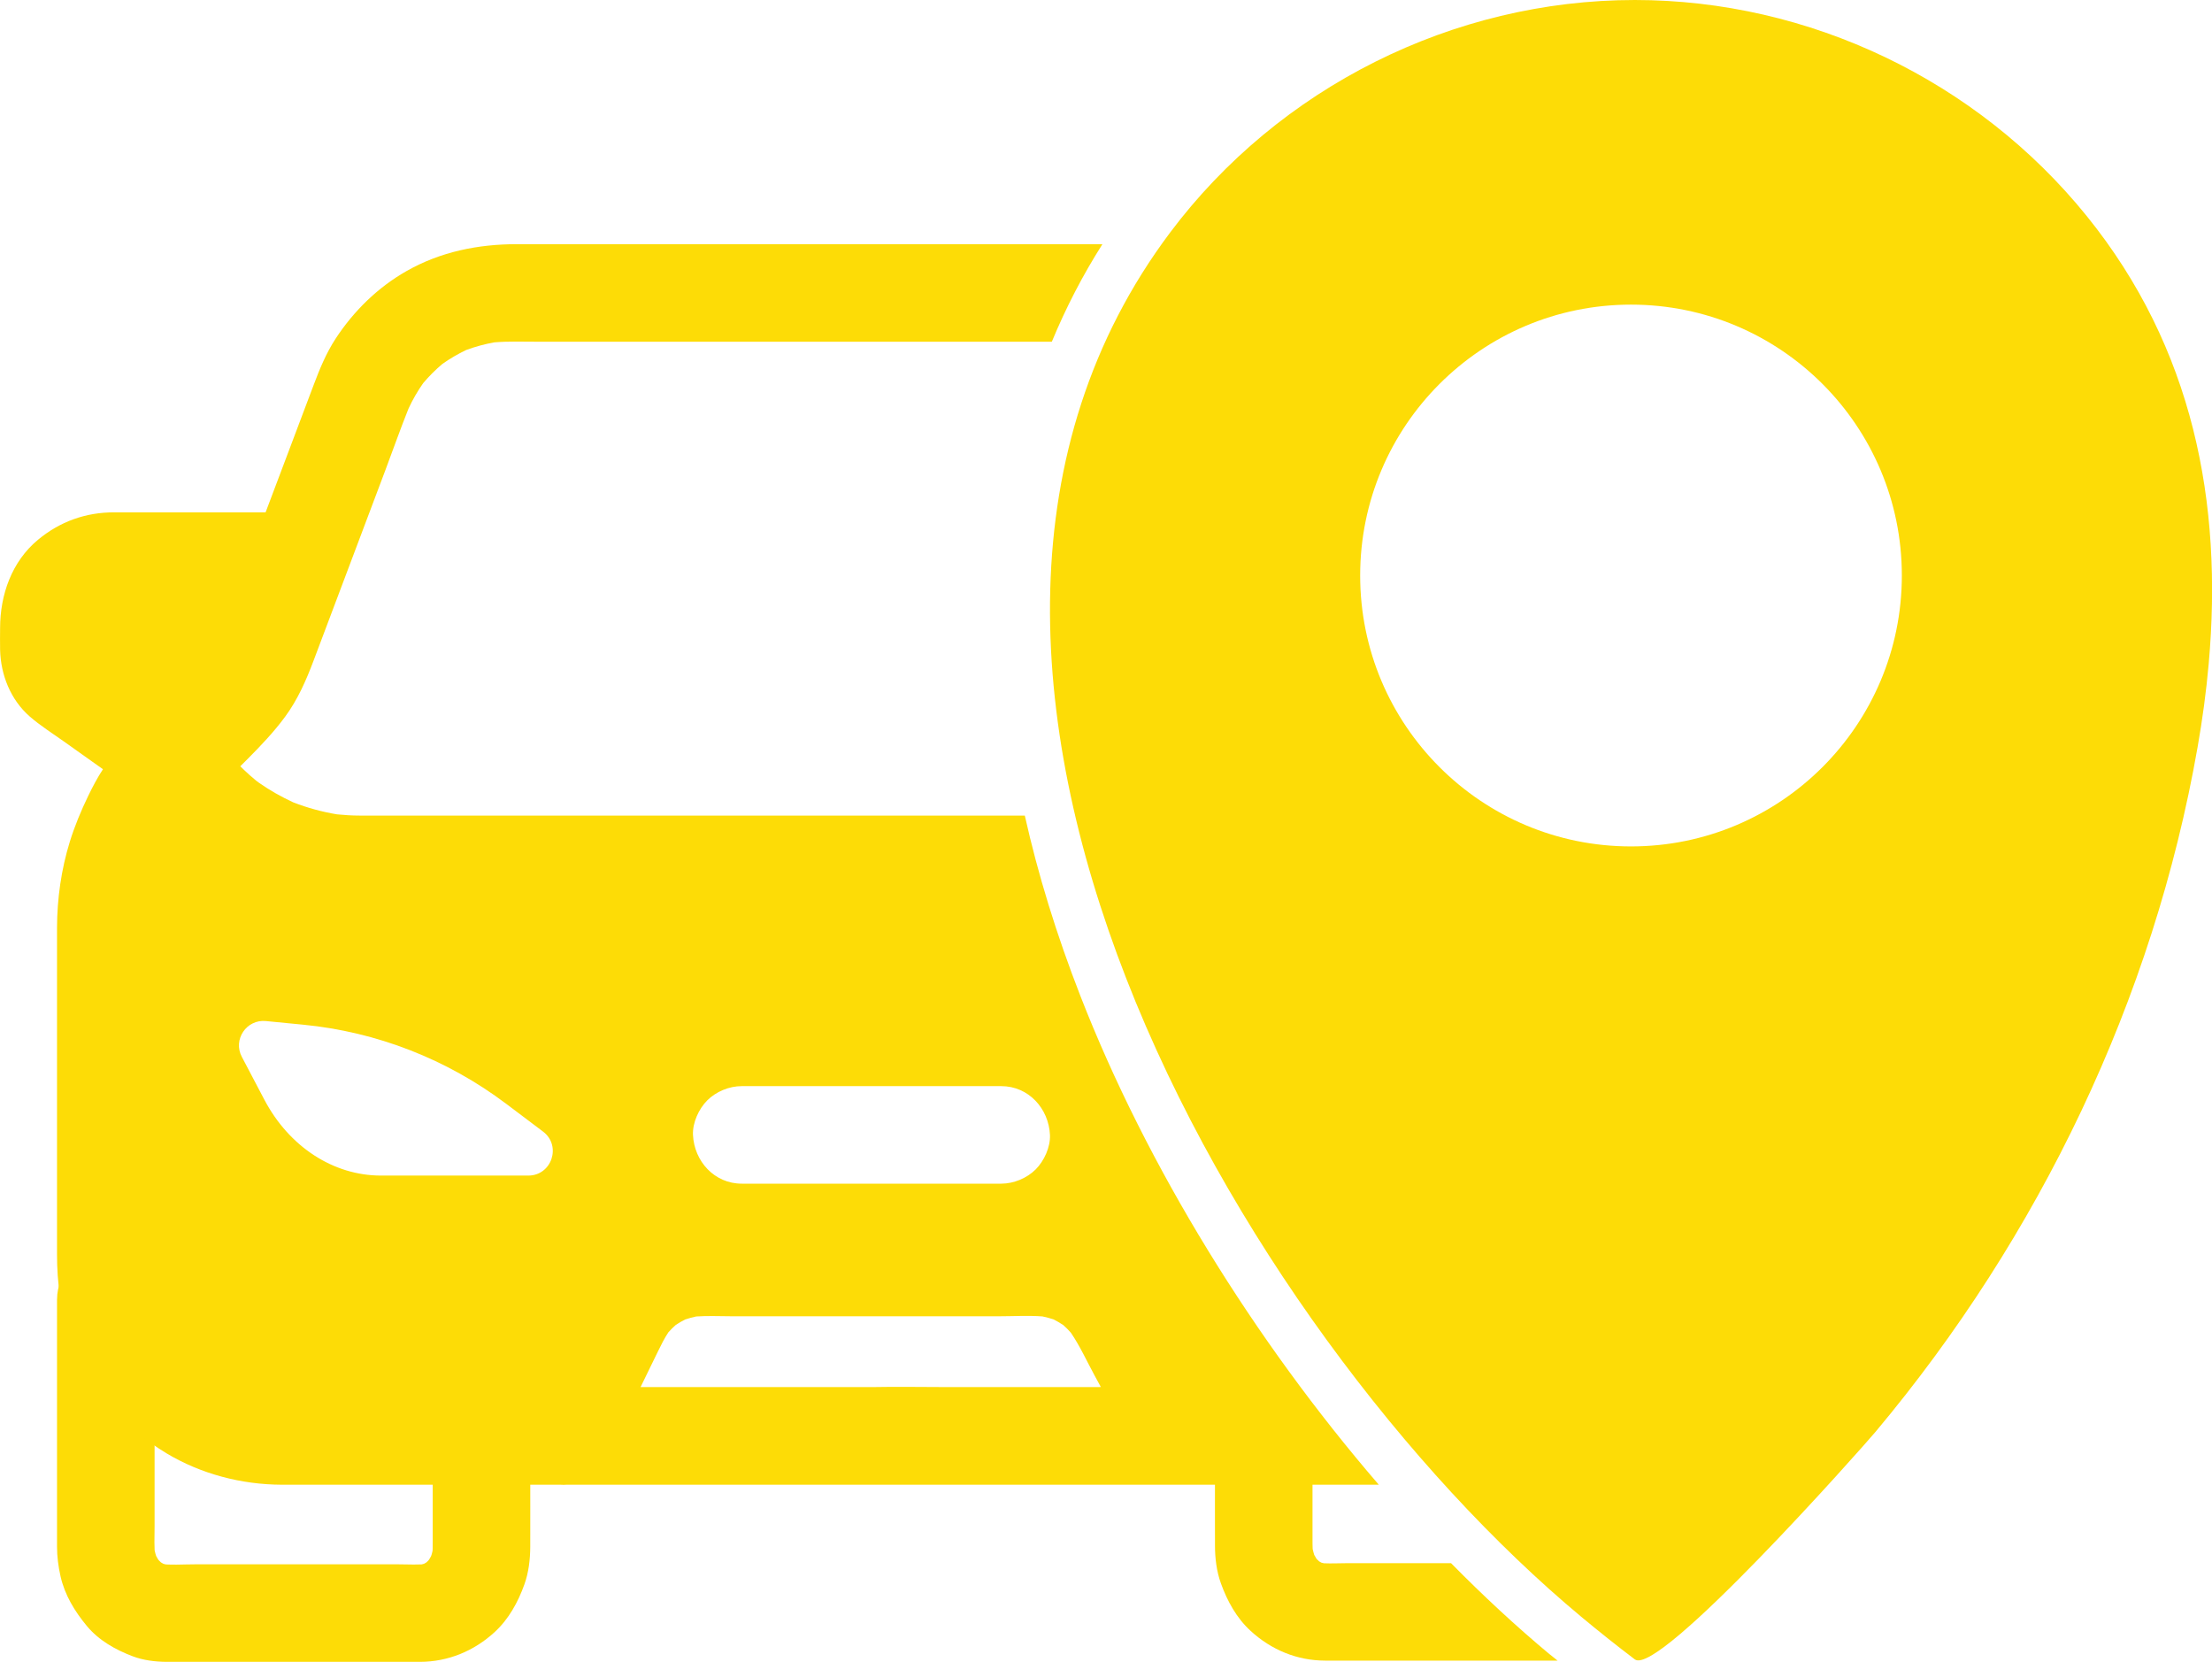
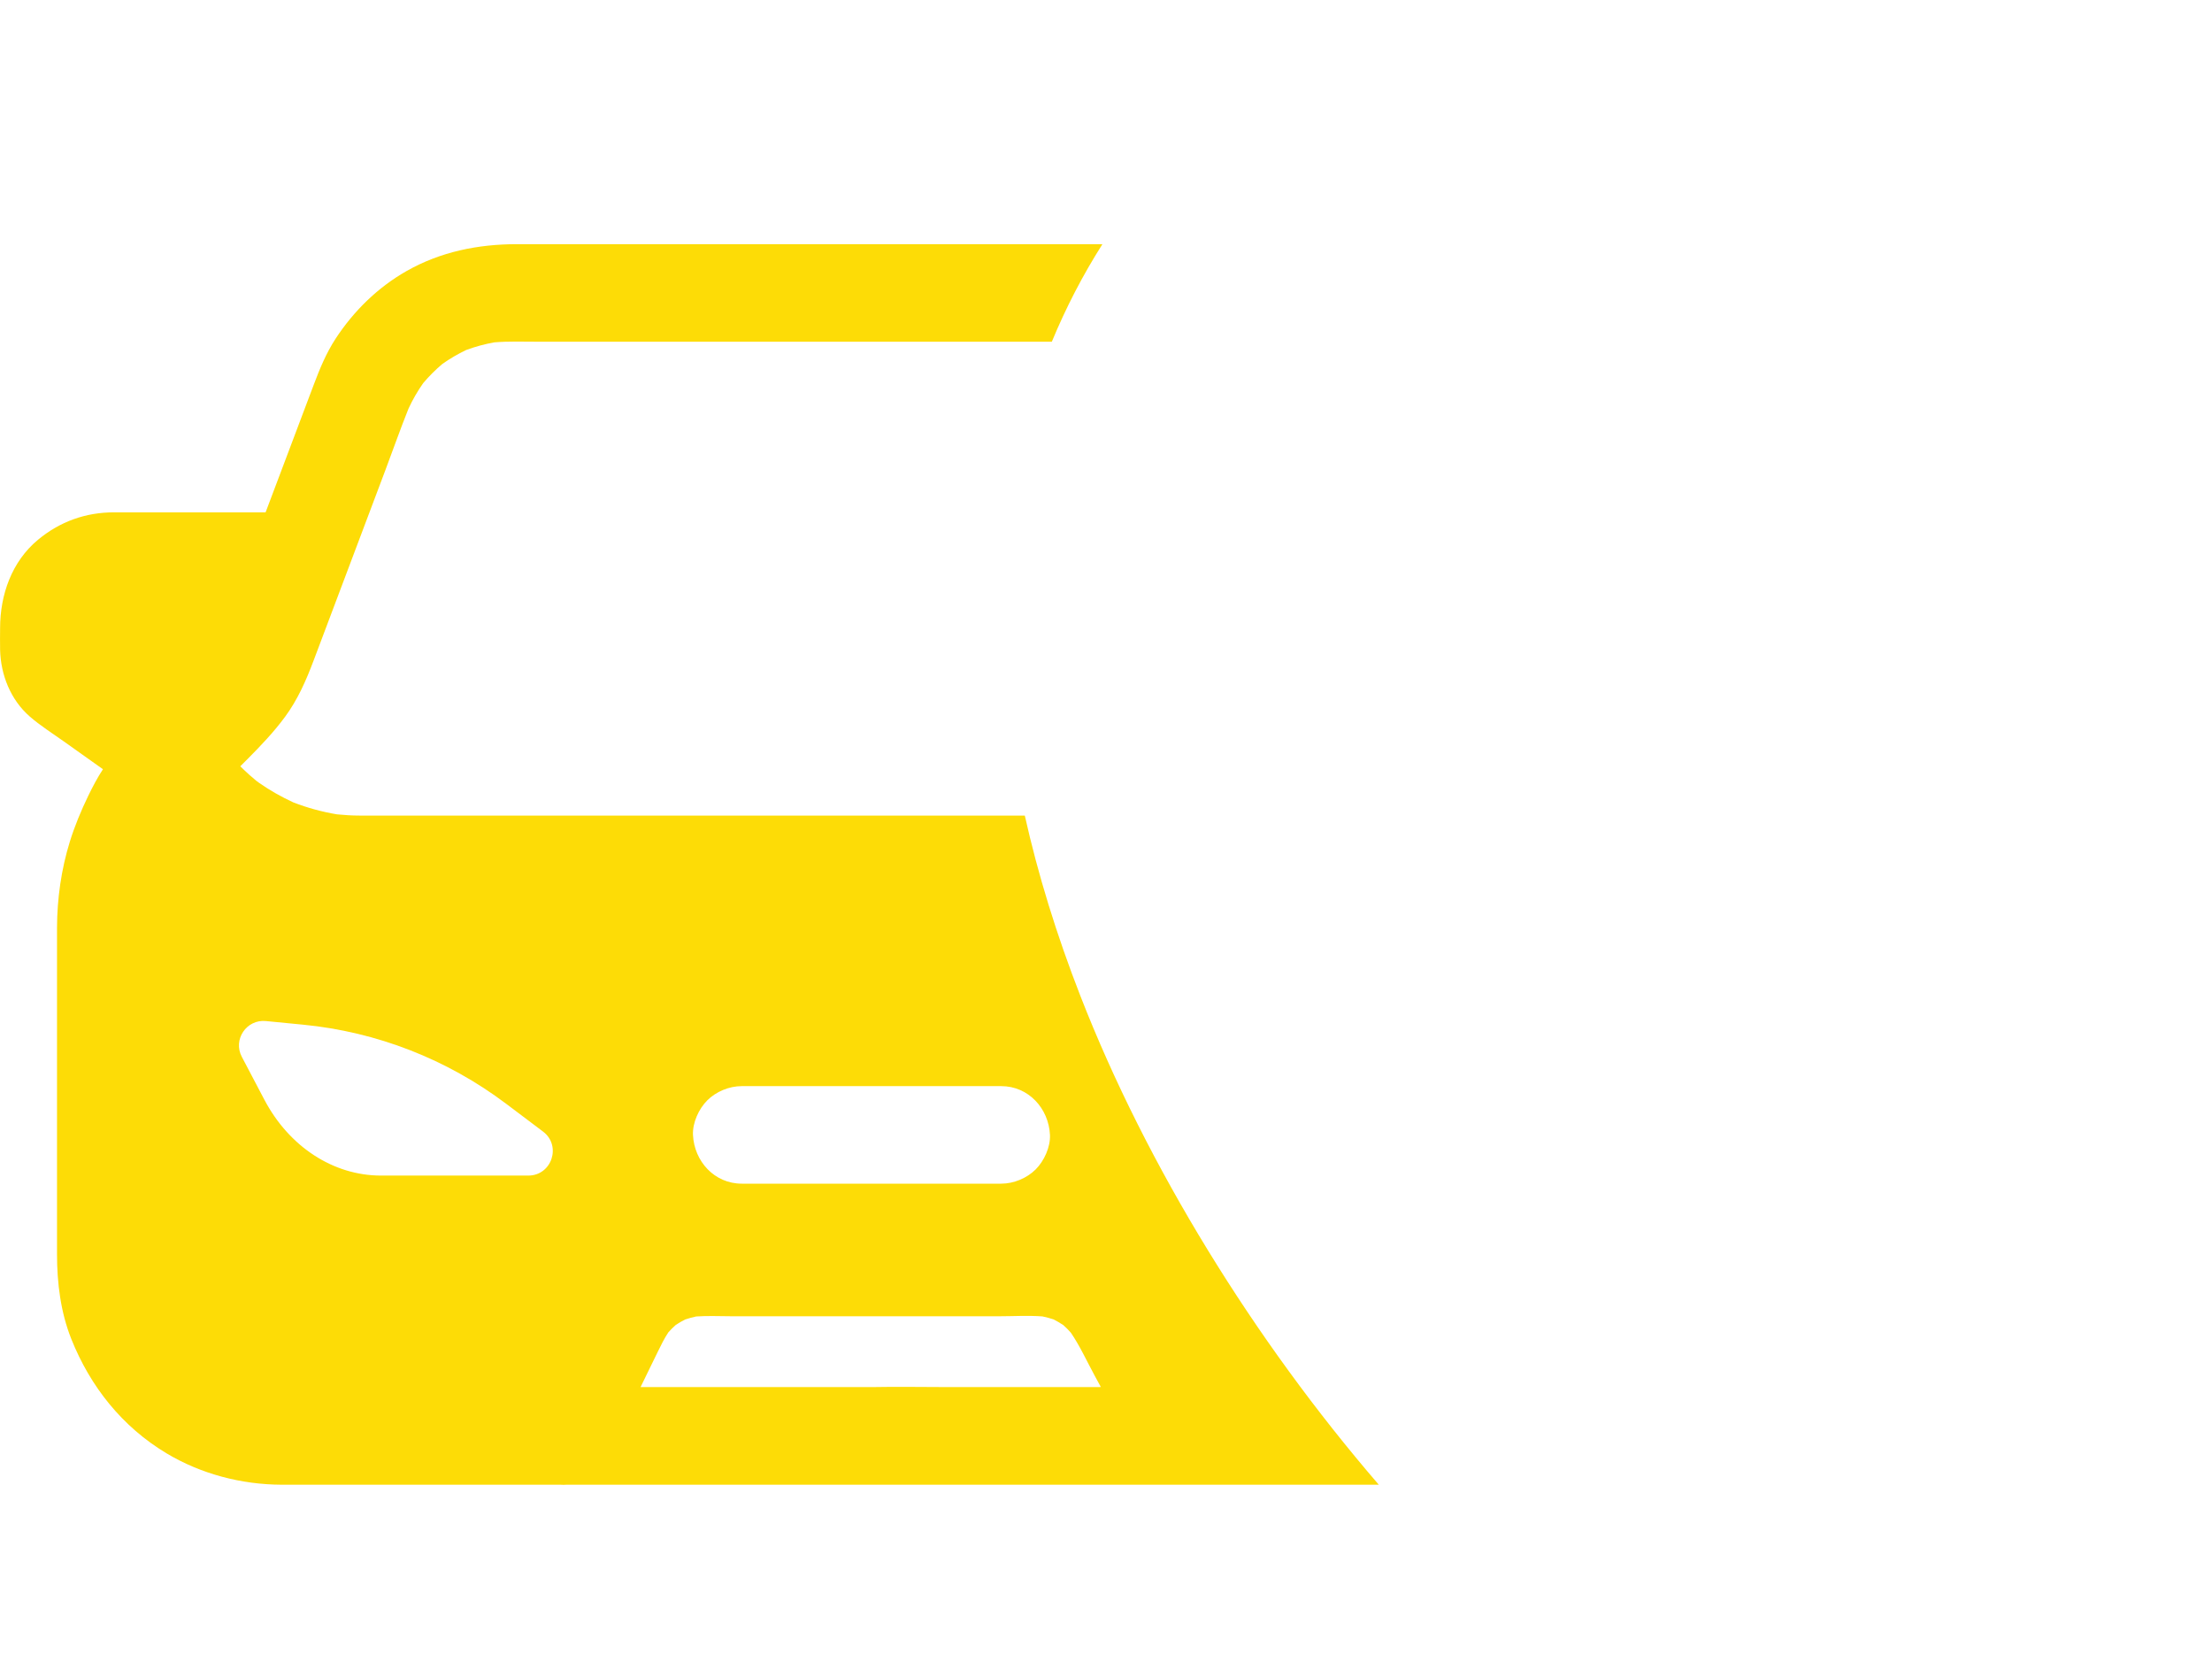
<svg xmlns="http://www.w3.org/2000/svg" id="Ebene_2" data-name="Ebene 2" viewBox="0 0 451.16 338.89">
  <defs>
    <style>
      .cls-1 {
        fill: #fddc06;
      }
    </style>
  </defs>
  <g id="Layer_1" data-name="Layer 1">
    <g>
      <g>
-         <path class="cls-1" d="M11.63,264.93v46.57c0,1.29,0,2.59,0,3.88,0,2.03.27,4.1.72,6.07.87,3.83,2.88,7.11,5.35,10.1,2.45,2.96,5.87,4.88,9.41,6.21,2.15.81,4.55,1.1,6.83,1.12,1.12,0,2.23,0,3.35,0h36.88c3.84,0,7.67.01,11.51,0,5.73-.02,11-2.21,15.2-6.06,2.88-2.65,4.77-6.09,6.07-9.72.87-2.41,1.19-5.11,1.2-7.66.02-5.51,0-11.02,0-16.53v-1.64c0-2.55-1.11-5.23-2.91-7.03s-4.55-3.02-7.03-2.91c-5.39.24-9.95,4.37-9.95,9.95v16.74c0,1.22.01,2.43-.15,3.65.12-.88.24-1.76.36-2.64-.19,1.23-.52,2.42-1,3.57.33-.79.67-1.58,1-2.38-.45,1.02-1,1.96-1.66,2.85.52-.67,1.04-1.34,1.56-2.01-.67.86-1.41,1.62-2.26,2.3.67-.52,1.34-1.04,2.01-1.56-.85.66-1.75,1.2-2.74,1.63.79-.33,1.58-.67,2.38-1-.92.38-1.85.64-2.83.8.88-.12,1.76-.24,2.64-.36-2.08.28-4.27.12-6.36.12h-41.37c-2.5,0-5.13.21-7.61-.12.88.12,1.76.24,2.64.36-.98-.15-1.92-.42-2.83-.8l2.38,1c-.98-.43-1.89-.97-2.74-1.63.67.52,1.34,1.04,2.01,1.56-.84-.68-1.59-1.45-2.26-2.3.52.67,1.04,1.34,1.55,2.01-.66-.89-1.21-1.84-1.66-2.85.33.79.67,1.58,1,2.38-.48-1.15-.81-2.34-1-3.57.12.88.24,1.76.36,2.64-.28-2.1-.15-4.29-.15-6.4v-46.33c0-2.55-1.11-5.23-2.91-7.03s-4.55-3.02-7.03-2.91c-5.39.24-9.95,4.37-9.95,9.95h0Z" />
        <path class="cls-1" d="M220.36,203.1c-4.88-12.52-8.66-24.8-11.34-36.79h-111.79c-7.97,0-15.94.03-23.91,0-1.54,0-3.06-.1-4.59-.25-3.05-.51-6.02-1.32-8.91-2.44-2.42-1.12-4.75-2.43-6.94-3.96-.2-.14-.4-.29-.6-.44-.46-.39-.92-.77-1.37-1.17-.65-.58-1.28-1.18-1.9-1.79.48-.48.96-.97,1.45-1.45,2.75-2.77,5.35-5.48,7.68-8.64,2.57-3.49,4.29-7.4,5.81-11.44,4.87-12.92,9.74-25.83,14.61-38.75,1.59-4.21,3.08-8.48,4.76-12.66.84-1.82,1.84-3.55,2.99-5.19,1.2-1.42,2.5-2.72,3.92-3.92,1.54-1.08,3.15-2.03,4.85-2.84,1.87-.69,3.79-1.21,5.75-1.56,2.89-.24,5.83-.13,8.72-.13h104.98c2.86-6.91,6.29-13.55,10.32-19.89h-119.43c-7.92,0-15.57,1.54-22.52,5.49-5.87,3.34-10.78,8.16-14.46,13.79-1.9,2.91-3.23,6.14-4.45,9.38-1.69,4.47-3.37,8.94-5.06,13.41-1.59,4.2-3.17,8.41-4.76,12.61h-30.84c-5.87,0-11.09,1.87-15.6,5.61C2.4,114.51.02,121.29.02,128.08c0,1.48-.04,2.96,0,4.44.13,5.11,2.14,10.18,6.05,13.59,2.13,1.86,4.62,3.42,6.92,5.06,2.67,1.9,5.34,3.79,8.01,5.69-1.14,1.73-2.12,3.61-3,5.42-1.46,3.02-2.77,6.16-3.76,9.36-1.74,5.61-2.59,11.63-2.61,17.5,0,2.05,0,4.1,0,6.15v60.48c0,5.87.74,11.82,2.92,17.29,3.87,9.69,10.38,17.88,19.4,23.29,7.06,4.23,15.29,6.38,23.5,6.41,1.66,0,3.33,0,4.99,0h51.9c.4.03.79.03,1.19,0h165.69c-25.43-29.49-47.33-64.96-60.85-99.64ZM107.74,239.72h-30.03c-9.73,0-18.75-5.88-23.81-15.51l-4.58-8.71c-1.85-3.51.95-7.67,4.9-7.29l7.6.74c15.03,1.46,29.37,7.05,41.43,16.14l7.5,5.65c3.83,2.88,1.79,8.98-3,8.98ZM144.25,224.39c1.8-1.8,4.48-2.91,7.03-2.91h52.92c5.58,0,9.7,4.56,9.95,9.95.11,2.48-1.19,5.31-2.91,7.03-1.8,1.8-4.48,2.91-7.03,2.91h-52.92c-5.58,0-9.7-4.56-9.95-9.95-.11-2.48,1.19-5.31,2.91-7.03ZM224.27,282.85h-31.12c-5.05,0-10.12-.1-15.17,0-.07,0-.15,0-.22,0h-47.11c1.17-2.39,2.33-4.78,3.5-7.18.67-1.38,1.34-2.73,2.18-4,.47-.52.97-1.02,1.5-1.49.62-.41,1.25-.78,1.91-1.11.74-.25,1.5-.46,2.26-.62,2.41-.17,4.89-.04,7.29-.04h54.5c2.9,0,5.91-.19,8.83.03.77.16,1.53.36,2.27.61.68.35,1.34.73,1.97,1.15.55.49,1.07,1.01,1.56,1.57,1.87,2.74,3.29,5.89,4.86,8.77.42.77.84,1.53,1.25,2.3h-.24Z" />
-         <path class="cls-1" d="M316.1,337.37c-6.83-5.69-13.56-11.93-20.14-18.61h-21.21c-1.55,0-3.15.09-4.72.02-.17-.04-.35-.08-.52-.13-.15-.09-.31-.16-.46-.26-.18-.17-.35-.33-.52-.5-.17-.27-.33-.54-.48-.82-.13-.4-.23-.8-.32-1.21-.03-.69-.03-1.39-.03-2.09v-16.74c0-5.58-4.56-9.7-9.95-9.95-2.48-.11-5.31,1.19-7.03,2.91-1.8,1.8-2.91,4.48-2.91,7.03v1.64c0,5.51-.02,11.02,0,16.53,0,2.55.33,5.25,1.2,7.66,1.31,3.64,3.19,7.08,6.07,9.72,4.2,3.86,9.47,6.05,15.2,6.06,3.84.01,7.67,0,11.51,0h35.89c-.52-.43-1.06-.85-1.58-1.28Z" />
      </g>
-       <path class="cls-1" d="M425.6,44.04C403.25,16.39,369,0,333.44,0c-37.05,0-72.58,17.8-94.8,47.44-65.61,87.48,13.78,223.86,83.87,282.25,3.58,2.98,7.22,5.88,10.93,8.69,4.84,3.67,46.22-42.98,49.08-46.39,33.45-39.91,56.69-88.24,65.7-139.62,1-5.7,1.77-11.39,2.27-17.03,2.92-32.81-3.13-64.37-24.88-91.29ZM332.66,172.6c-30.51,0-55.24-24.73-55.24-55.24s24.73-55.24,55.24-55.24,55.24,24.73,55.24,55.24-24.73,55.24-55.24,55.24Z" />
    </g>
  </g>
</svg>